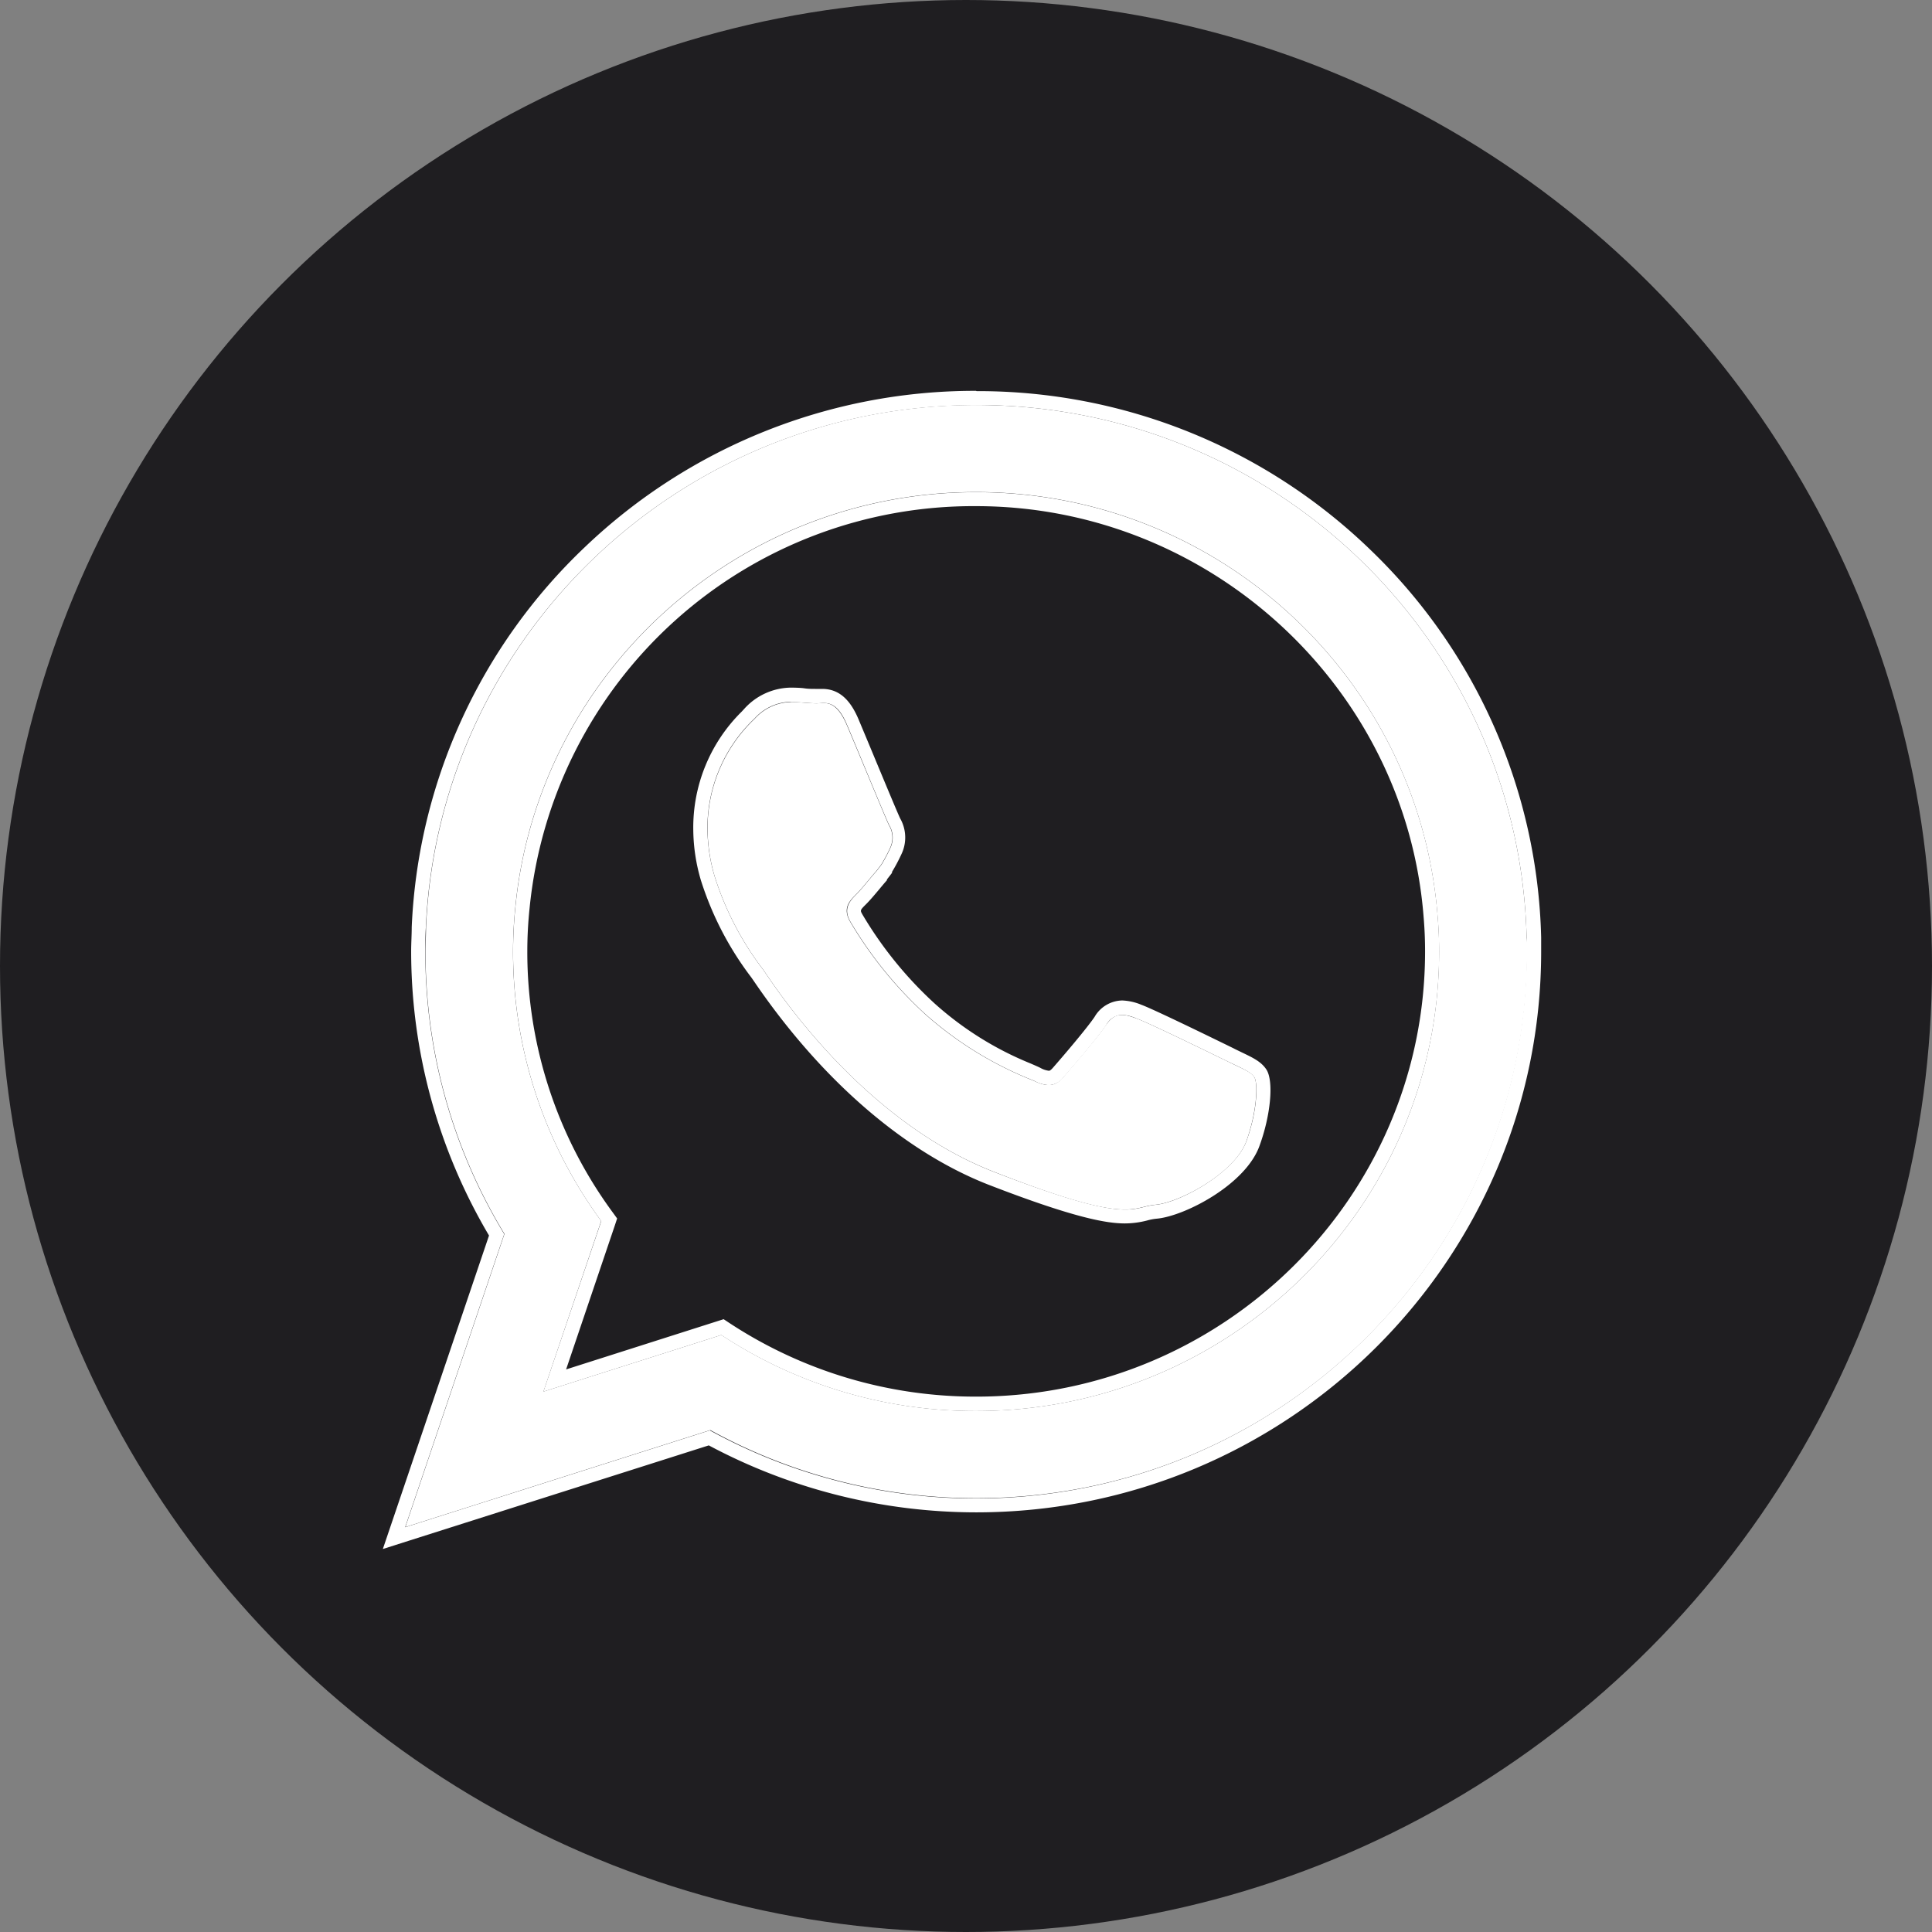
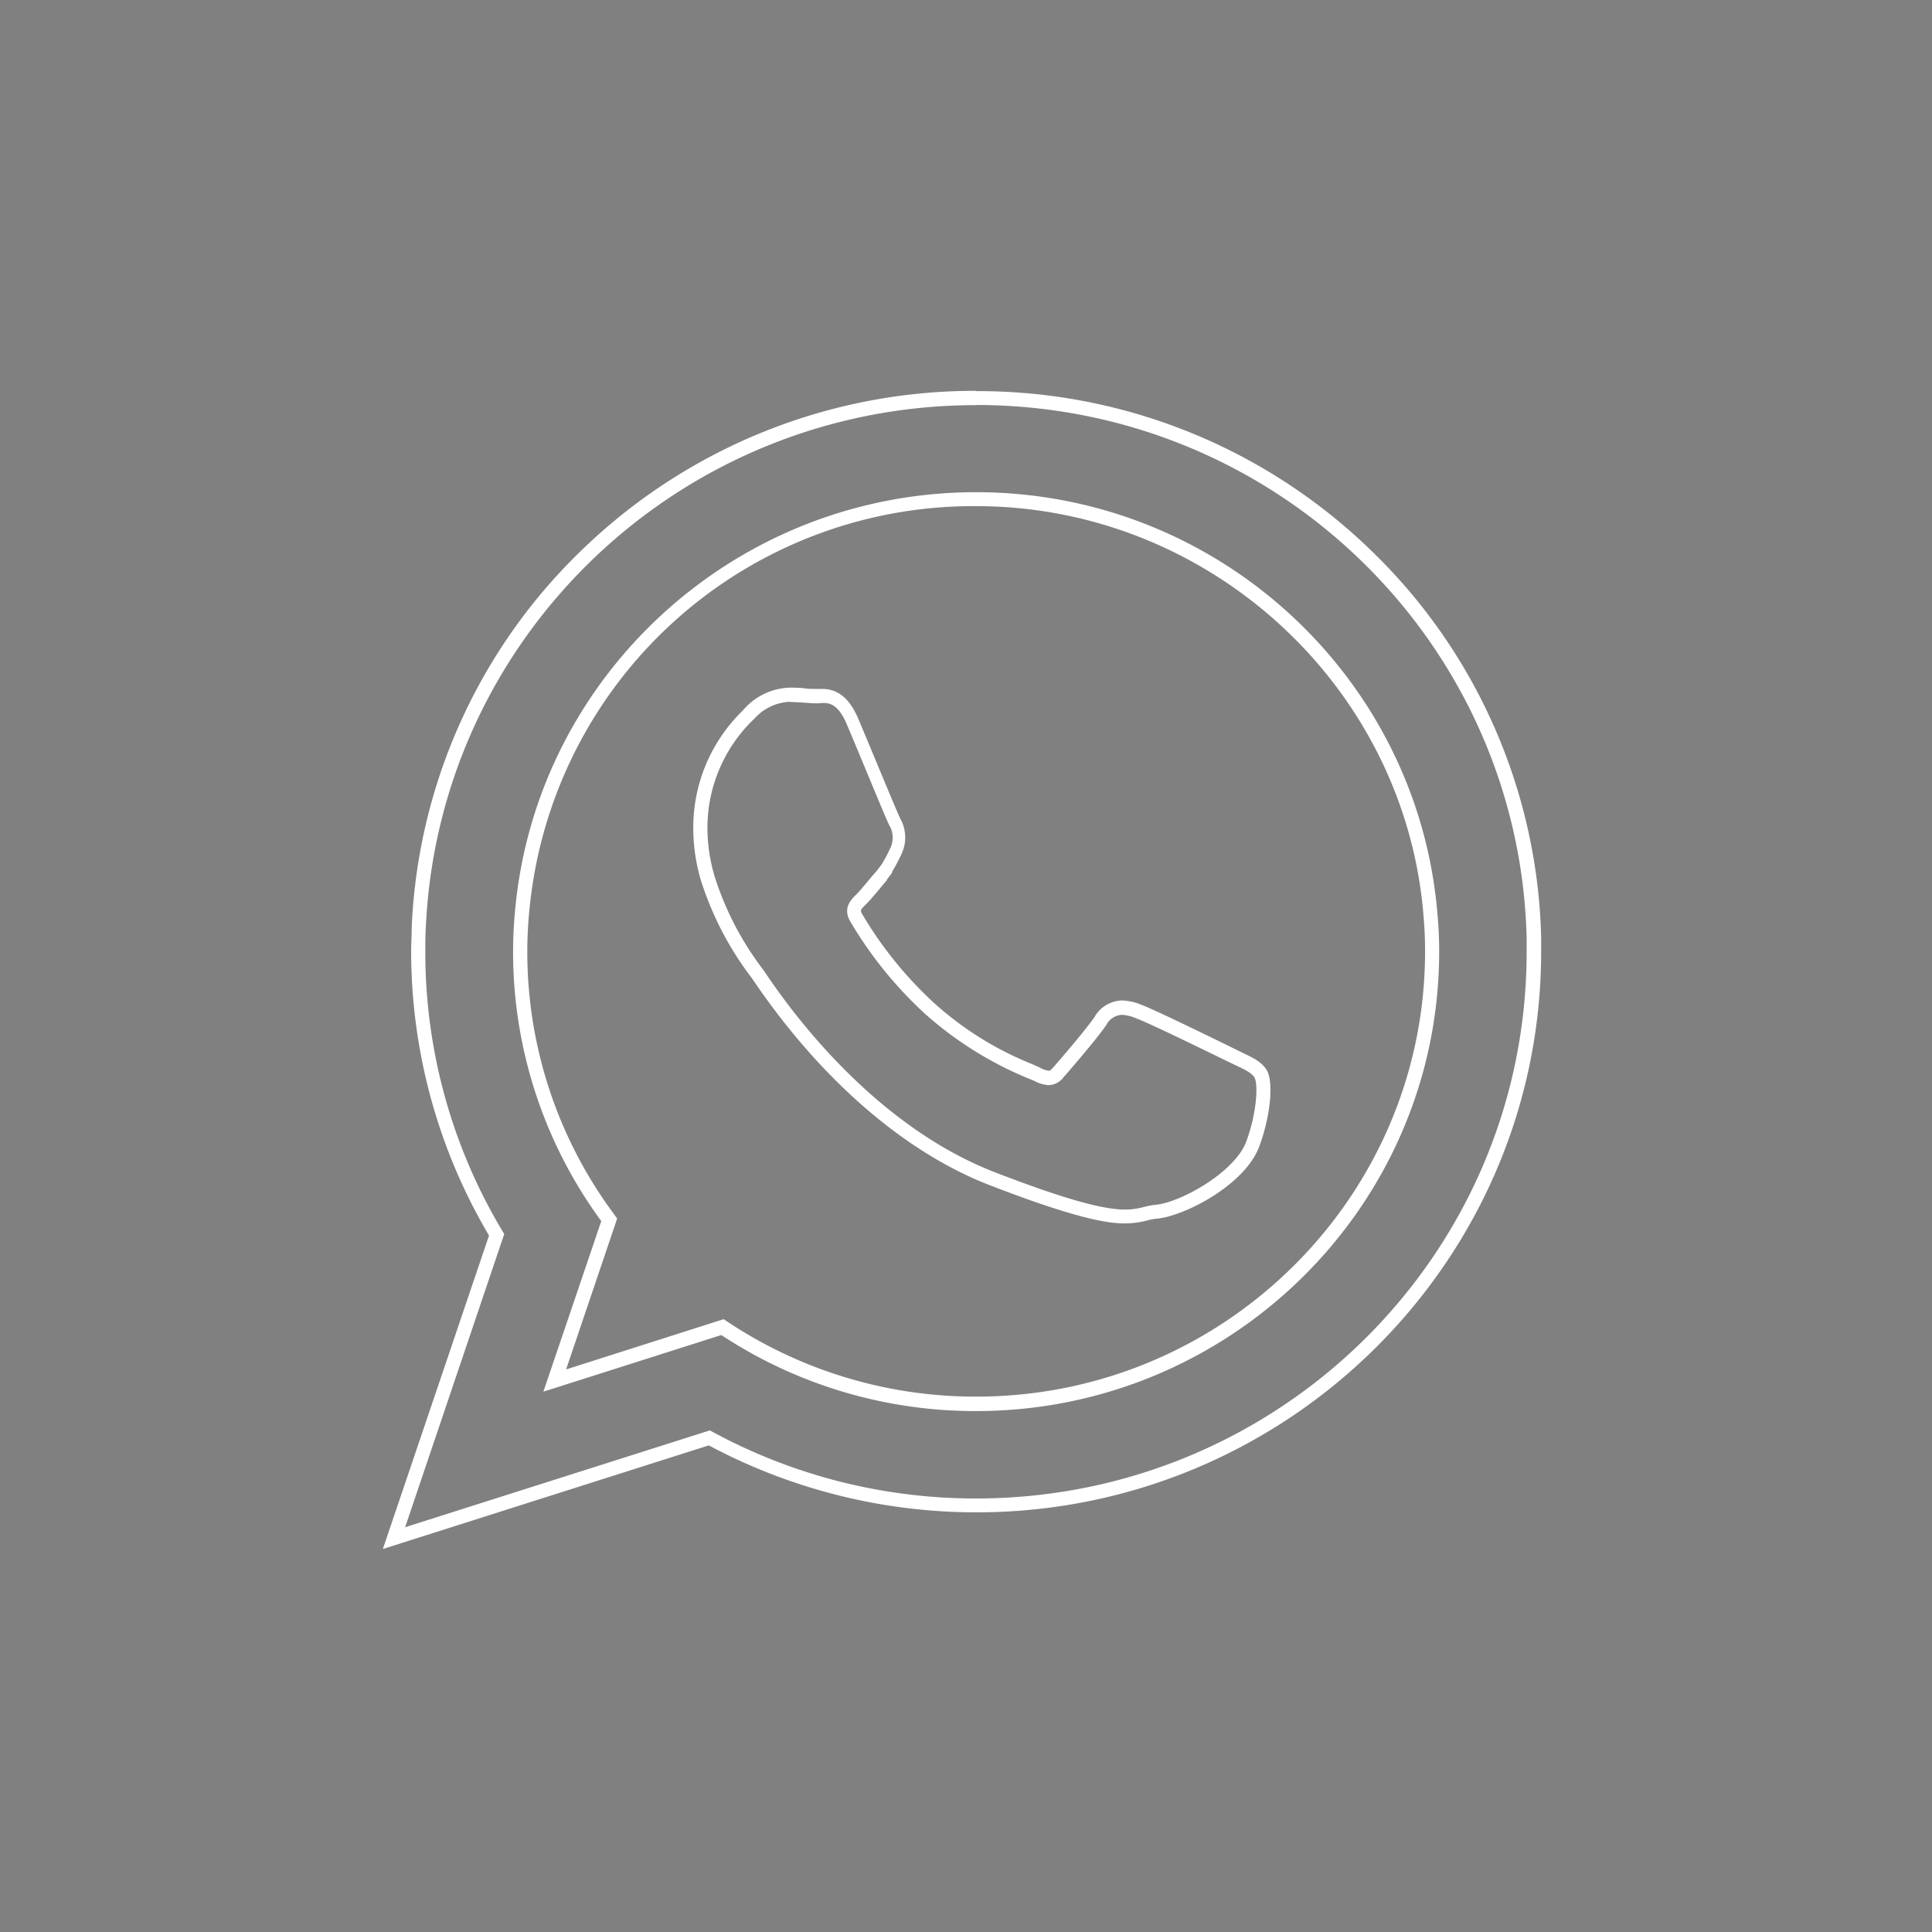
<svg xmlns="http://www.w3.org/2000/svg" id="Слой_1" data-name="Слой 1" viewBox="0 0 272.96 272.96">
  <rect x="0" y="0" width="272.96" height="272.96" fill="#808080" stroke="none" />
  <defs>
    <style>.cls-1{fill:#1f1e21;}.cls-2,.cls-3{fill:#fff;}.cls-2{fill-rule:evenodd;}</style>
  </defs>
-   <circle class="cls-1" cx="136.48" cy="136.48" r="136.48" />
-   <path class="cls-2" d="M367.92,467.71c-1.05-41.75-35.44-75.26-77.77-75.26-41.81,0-75.91,32.75-77.73,73.84,0,1.13-.07,2.26-.07,3.38a76.62,76.62,0,0,0,11.15,39.89l-14,41.42,43.09-13.7a77.93,77.93,0,0,0,37.59,9.62c43,0,77.81-34.57,77.81-77.23C368,469,368,468.36,367.92,467.71Zm-77.77,66.87a65.14,65.14,0,0,1-36-10.74l-25.14,8,8.16-24.11a64.28,64.28,0,0,1-12.46-38.07,62.83,62.83,0,0,1,.33-6.3c3.21-32.85,31.18-58.61,65.09-58.61,34.35,0,62.58,26.41,65.2,59.85.15,1.68.22,3.35.22,5.06C355.57,505.48,326.21,534.58,290.15,534.58Z" transform="translate(-152.23 -335.23)" />
  <path class="cls-3" d="M290.15,392.45c42.33,0,76.72,33.51,77.77,75.26,0,.65,0,1.31,0,2,0,42.66-34.82,77.23-77.81,77.23a77.93,77.93,0,0,1-37.59-9.62L209.47,551l14-41.42a76.62,76.62,0,0,1-11.15-39.89c0-1.12,0-2.25.07-3.38,1.82-41.09,35.92-73.84,77.73-73.84M229,531.85l25.14-8a65.14,65.14,0,0,0,36,10.74c36.06,0,65.42-29.1,65.42-64.91,0-1.71-.07-3.38-.22-5.06-2.62-33.44-30.85-59.85-65.2-59.85-33.91,0-61.88,25.76-65.09,58.61a62.83,62.83,0,0,0-.33,6.3,64.28,64.28,0,0,0,12.46,38.07L229,531.85m61.12-141.4a79.75,79.75,0,0,0-55.24,22.06,78.68,78.68,0,0,0-24.48,53.69c0,1.09-.08,2.29-.08,3.47a78.88,78.88,0,0,0,11,40.12l-13.73,40.54-1.27,3.75,3.77-1.2,42.28-13.44a80.32,80.32,0,0,0,37.79,9.46c44,0,79.81-35.54,79.81-79.23,0-.66,0-1.34,0-2a78.53,78.53,0,0,0-24-54.64,79.69,79.69,0,0,0-55.76-22.54ZM232.2,528.74l6.89-20.36.33-1-.61-.84a62.11,62.11,0,0,1-12.08-36.89,58.86,58.86,0,0,1,.32-6.09,63,63,0,0,1,63.1-56.82c32.9,0,60.66,25.48,63.21,58,.14,1.64.21,3.24.21,4.9,0,34.69-28.45,62.91-63.42,62.91a63.24,63.24,0,0,1-34.88-10.41l-.8-.53-.91.29-21.36,6.81Z" transform="translate(-152.23 -335.23)" />
-   <path class="cls-2" d="M325.82,485.26c-1.94-.94-11.3-5.53-13.05-6.15s-3-.95-4.29.95-5,6.15-6.05,7.39-2.22,1.42-4.15.47a51.25,51.25,0,0,1-15.34-9.4,57,57,0,0,1-10.6-13.07c-1.09-1.9-.11-2.91.84-3.86s1.89-2.22,2.88-3.32l.69-.91a21.11,21.11,0,0,0,1.2-2.26,3.41,3.41,0,0,0-.14-3.31c-.48-1-4.3-10.27-5.91-14.06s-3.16-3.13-4.29-3.13-2.37-.18-3.65-.18a7.07,7.07,0,0,0-5.1,2.36,21.26,21.26,0,0,0-6.66,15.81,24.16,24.16,0,0,0,1,6.45A42.92,42.92,0,0,0,260,472.15c.94,1.24,13.18,21,32.56,28.6s19.41,5,22.91,4.69,11.29-4.55,12.86-9,1.6-8.2,1.13-9S327.71,486.21,325.82,485.26Z" transform="translate(-152.23 -335.23)" />
  <path class="cls-3" d="M264,434.42c1.28,0,2.55.18,3.65.18.29,0,.61-.05.95-.05,1,0,2.18.36,3.34,3.18,1.61,3.79,5.43,13.11,5.91,14.06a3.41,3.41,0,0,1,.14,3.31,21.11,21.11,0,0,1-1.2,2.26l-.69.91c-1,1.1-2,2.44-2.88,3.32s-1.93,2-.84,3.86a57,57,0,0,0,10.6,13.07,51.25,51.25,0,0,0,15.34,9.4,4.87,4.87,0,0,0,2.09.62,2.67,2.67,0,0,0,2.06-1.09c1.09-1.24,4.77-5.5,6.05-7.39a2.63,2.63,0,0,1,2.25-1.45,5.88,5.88,0,0,1,2,.5c1.75.62,11.11,5.21,13.05,6.15s3.16,1.42,3.64,2.19.47,4.59-1.13,9-9.36,8.7-12.86,9c-1.47.14-2.32.67-4.27.67-2.67,0-7.4-1-18.64-5.36-19.38-7.62-31.62-27.36-32.56-28.6A42.92,42.92,0,0,1,253.18,459a24.16,24.16,0,0,1-1-6.45,21.26,21.26,0,0,1,6.66-15.81,7.07,7.07,0,0,1,5.1-2.36m0-2a9,9,0,0,0-6.56,3l-.35.38a23,23,0,0,0-6.85,16.79,25.89,25.89,0,0,0,1.06,7,45,45,0,0,0,7.15,13.79l.36.52c9.43,13.85,21.17,24.05,33.06,28.72,12.55,4.87,16.95,5.5,19.37,5.5a12.64,12.64,0,0,0,3.14-.42,7.67,7.67,0,0,1,1.32-.25c3.94-.34,12.61-4.82,14.55-10.33,1.56-4.27,2-9,1-10.68-.71-1.14-1.9-1.71-3.4-2.43l-1.07-.52-.23-.12c-7.56-3.7-11.83-5.71-13-6.14a7.81,7.81,0,0,0-2.71-.61,4.61,4.61,0,0,0-3.91,2.33c-1.12,1.65-4.45,5.55-5.89,7.19-.36.41-.5.41-.56.41a3.22,3.22,0,0,1-1.21-.41c-.36-.18-.81-.37-1.38-.62A46.29,46.29,0,0,1,284.27,477a55,55,0,0,1-10.2-12.58c-.33-.59-.33-.59.53-1.45.57-.57,1.18-1.3,1.77-2,.39-.47.79-.95,1.17-1.38l0-.05,0-.06.63-.81.09-.13,0-.06,0-.07a24.49,24.49,0,0,0,1.3-2.44,5.45,5.45,0,0,0-.14-5.09c-.27-.53-2-4.69-3.38-8-.94-2.27-1.87-4.49-2.47-5.92-1.24-3-2.89-4.4-5.19-4.4-.22,0-.44,0-.65,0l-.3,0c-.45,0-1,0-1.54-.08s-1.37-.1-2.11-.1Z" transform="translate(-152.23 -335.23)" />
</svg>